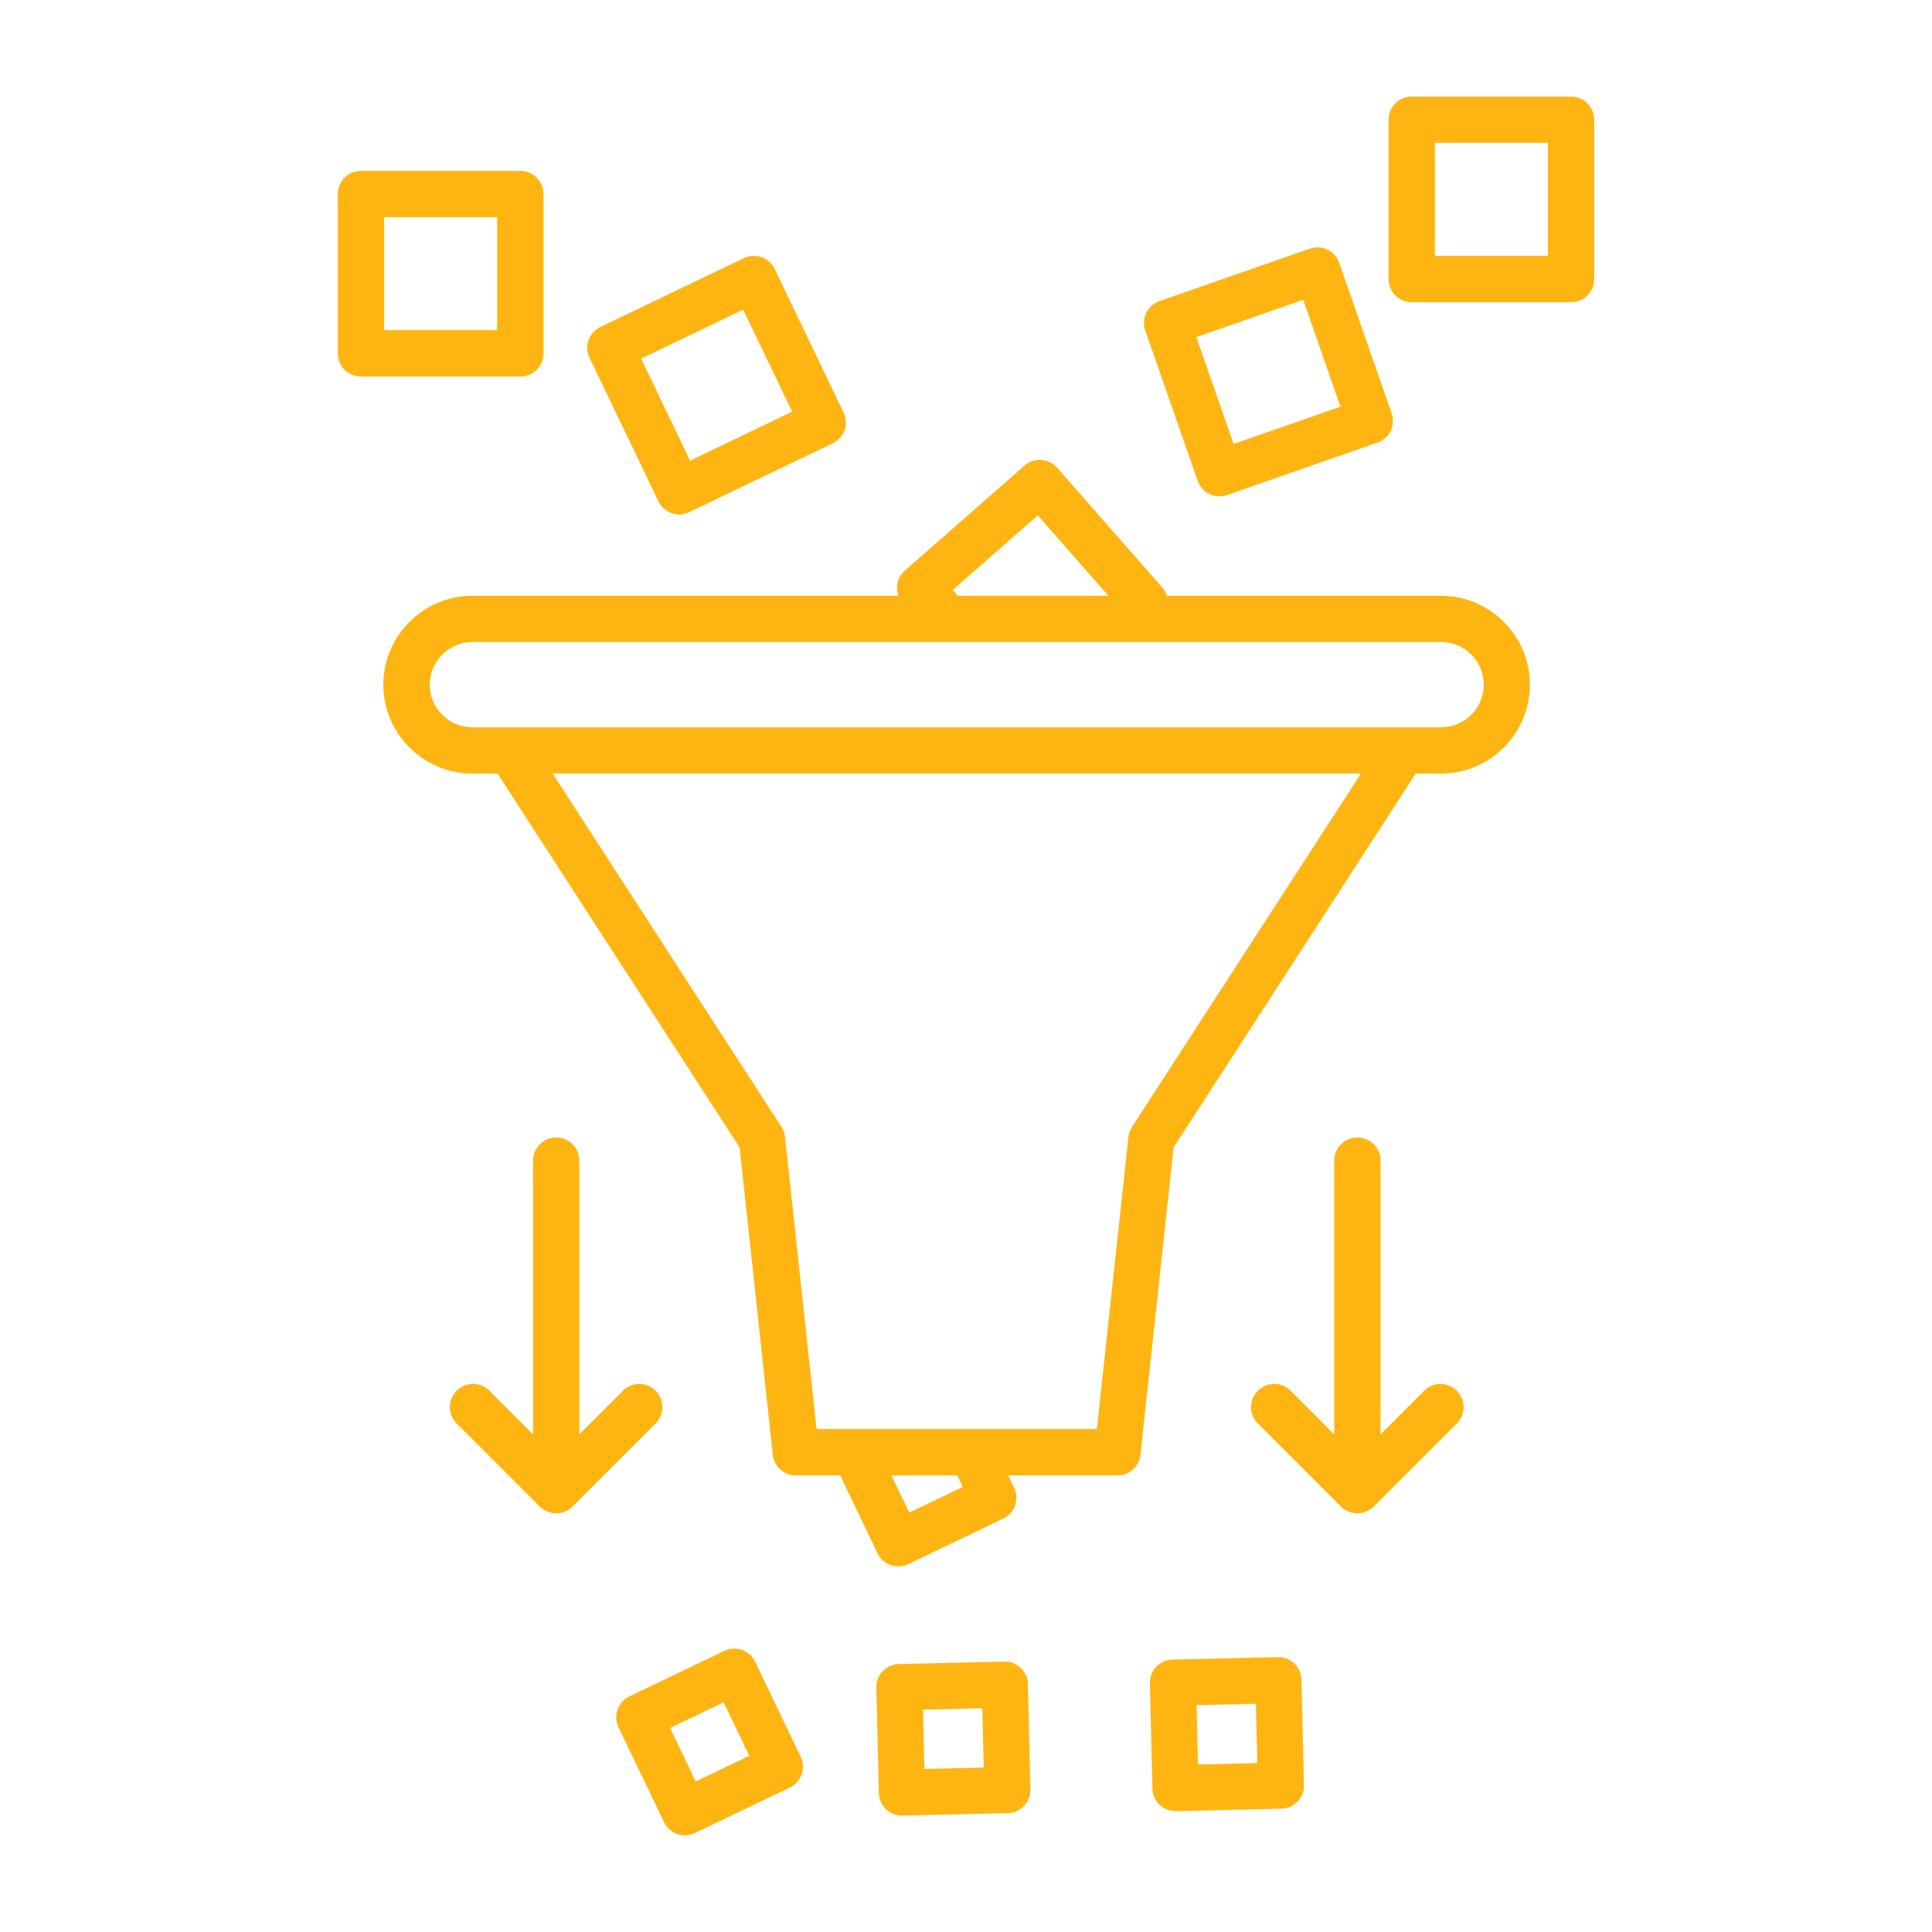
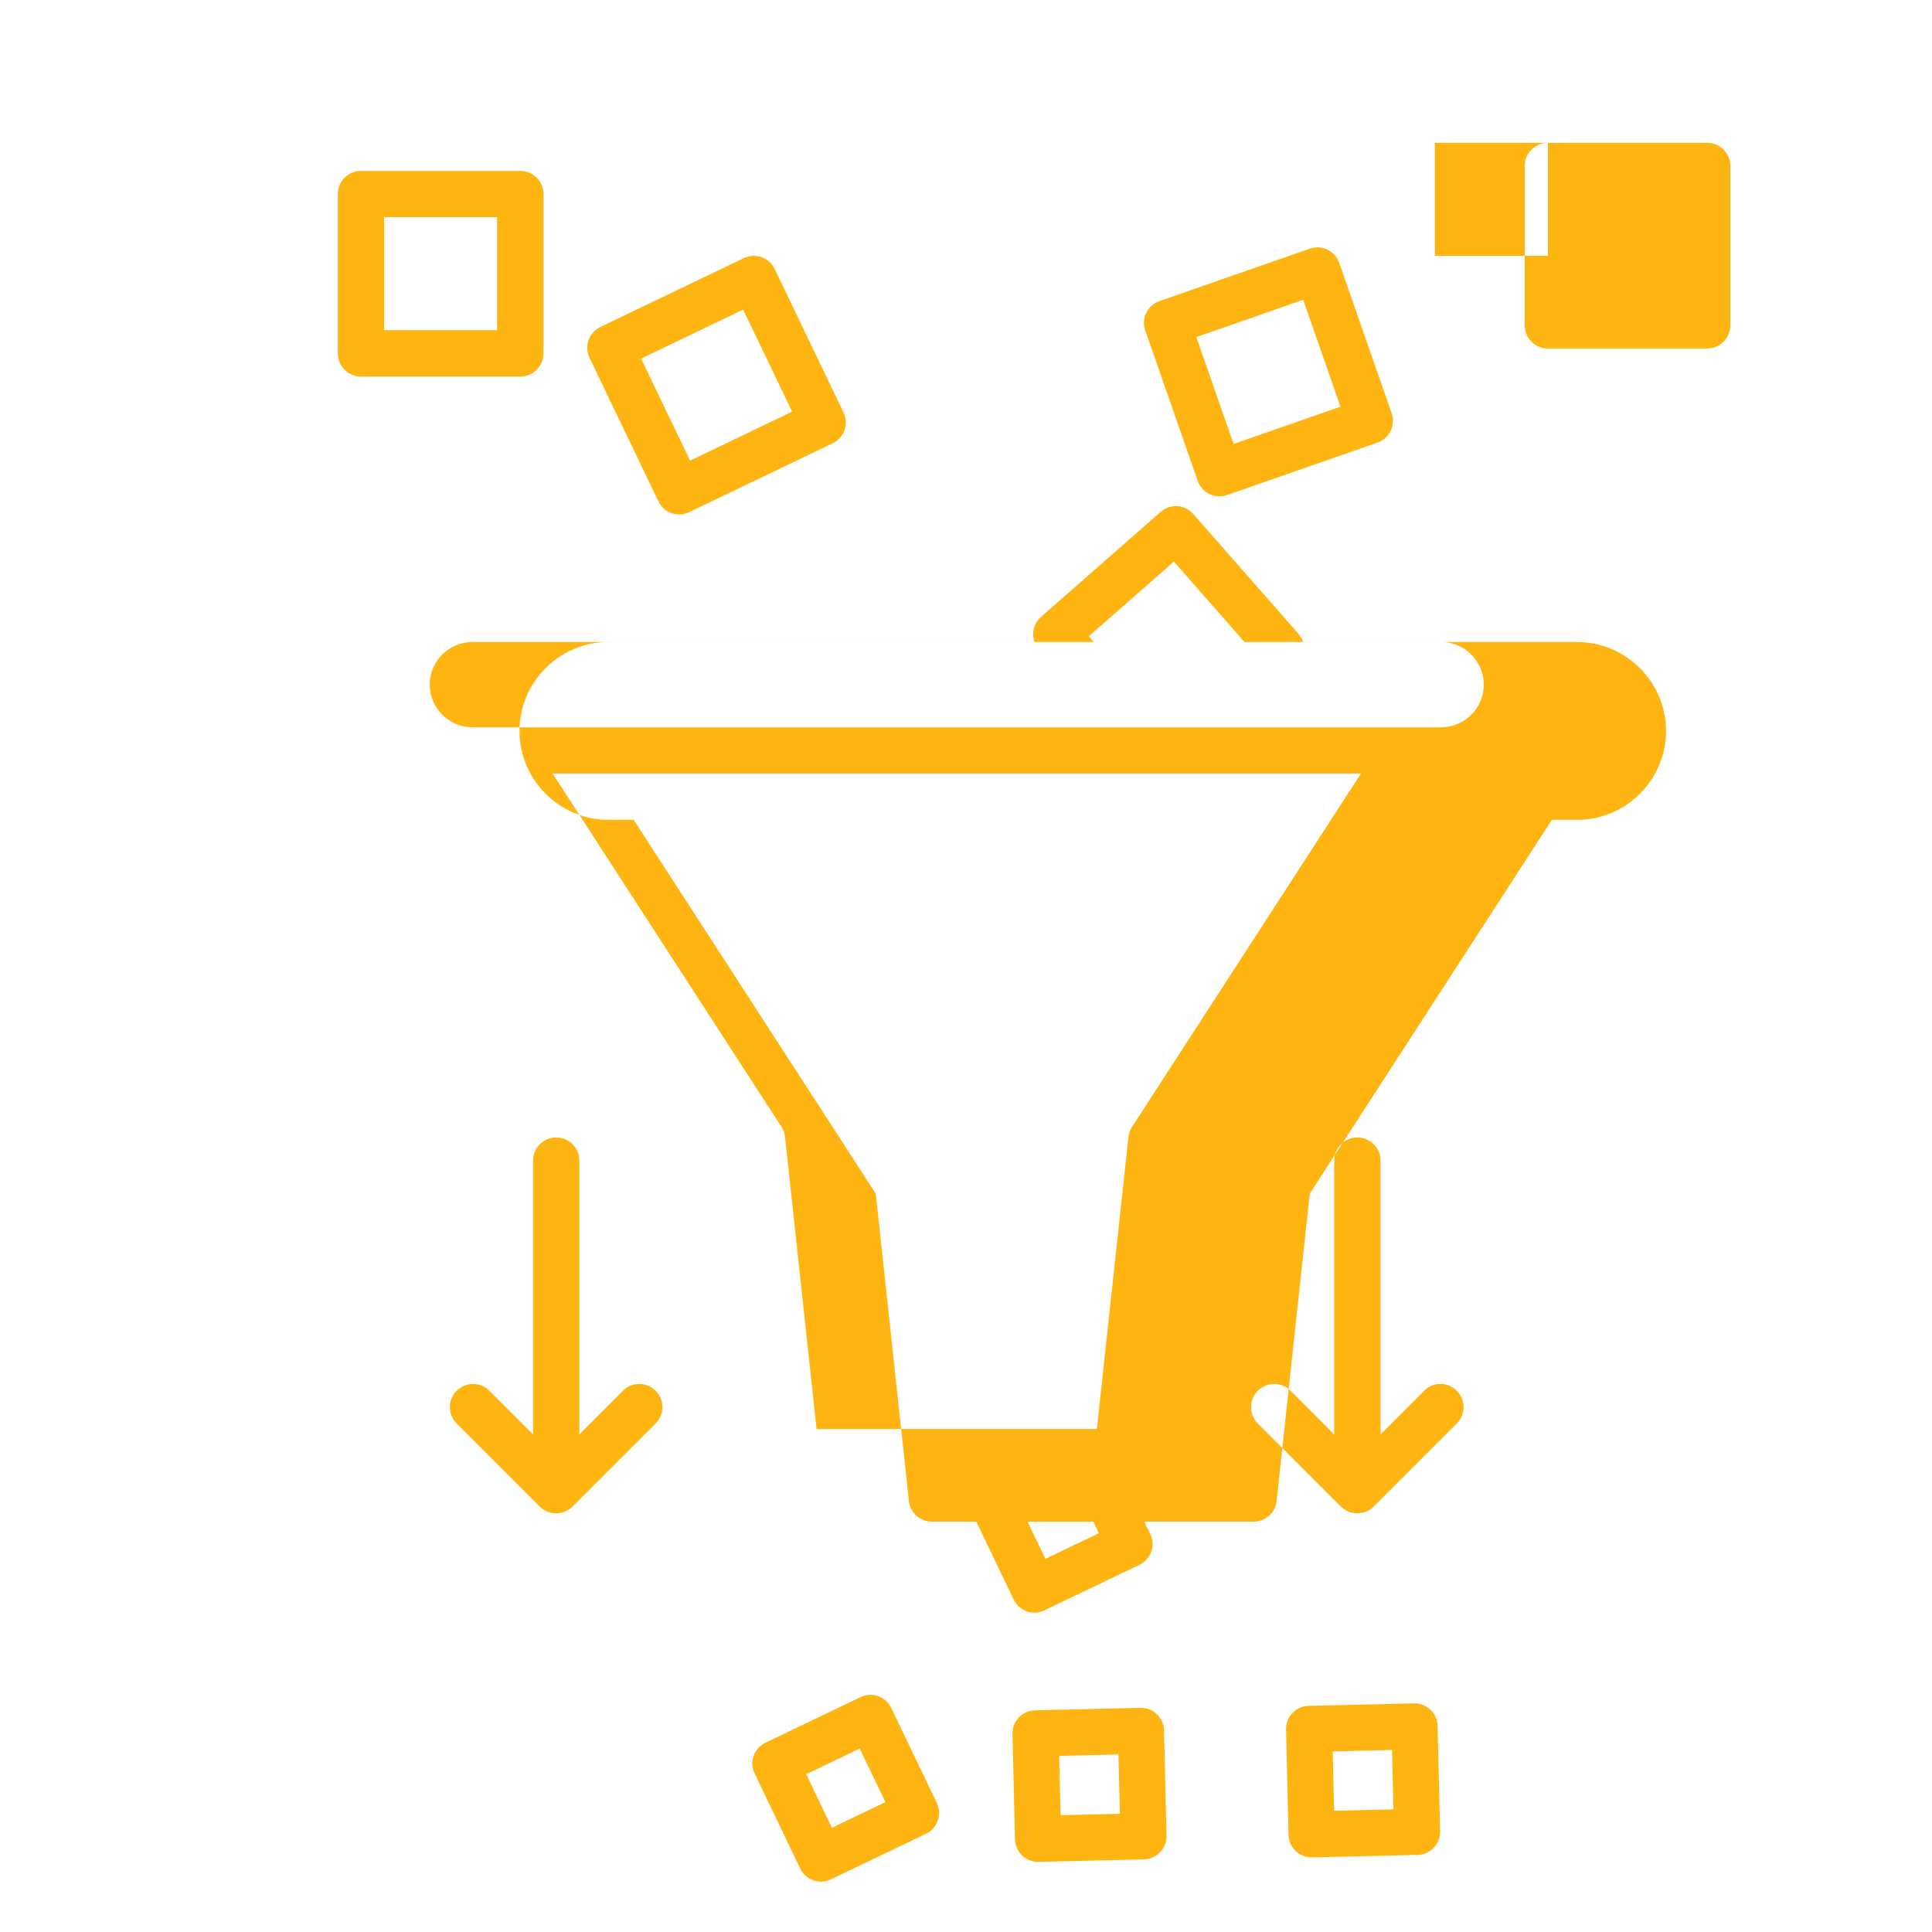
<svg xmlns="http://www.w3.org/2000/svg" width="1200pt" height="1200pt" version="1.1" viewBox="0 0 1200 1200">
-   <path d="m386.86 863.81c5.625-5.625 14.719-5.625 20.344 0s5.625 14.719 0 20.344l-51.469 51.469c-0.562 0.562-1.125 1.078-1.781 1.547-0.562 0.422-1.172 0.797-1.828 1.125-1.969 1.078-4.266 1.641-6.703 1.641-2.391 0-4.688-0.609-6.703-1.641-0.656-0.328-1.266-0.703-1.828-1.125-0.656-0.469-1.219-0.984-1.781-1.547l-51.469-51.469c-5.625-5.625-5.625-14.719 0-20.344s14.719-5.625 20.344 0l27.094 27.094v-170.02c0-7.922 6.422-14.391 14.391-14.391 7.922 0 14.391 6.422 14.391 14.391v170.02l27.094-27.094zm497.63 0c5.625-5.625 14.719-5.625 20.344 0s5.625 14.719 0 20.344l-51.469 51.469c-0.562 0.562-1.125 1.078-1.781 1.547-0.562 0.422-1.219 0.844-1.828 1.125-1.969 1.031-4.266 1.641-6.703 1.641-2.391 0-4.688-0.609-6.703-1.641-0.609-0.328-1.266-0.75-1.828-1.125-0.656-0.469-1.219-0.984-1.781-1.547l-51.469-51.469c-5.625-5.625-5.625-14.719 0-20.344s14.719-5.625 20.344 0l27.094 27.094v-170.02c0-7.922 6.422-14.391 14.391-14.391 7.922 0 14.391 6.422 14.391 14.391v170.02l27.094-27.094zm10.641-465.05h-601.74c-7.266 0-13.875 3-18.703 7.781-4.781 4.781-7.781 11.438-7.781 18.703s3 13.875 7.781 18.703c4.828 4.781 11.438 7.781 18.703 7.781h601.74c7.266 0 13.875-3 18.703-7.781 4.781-4.781 7.781-11.438 7.781-18.703s-3-13.875-7.781-18.703-11.438-7.781-18.703-7.781zm-387.94 488.81h174.1l19.594-181.36c0.234-2.156 0.938-4.312 2.25-6.281l142.18-219.47h-502.08l141.79 218.9c1.406 1.922 2.344 4.266 2.578 6.844zm-198.42-752.68h-70.172v70.172h70.172zm-84.562-28.734h98.953c7.922 0 14.391 6.422 14.391 14.391v98.953c0 7.922-6.422 14.391-14.391 14.391h-98.953c-7.922 0-14.391-6.422-14.391-14.391v-98.953c0-7.922 6.422-14.391 14.391-14.391zm237.37 86.156-63.375 30.422 30.422 63.375 63.375-30.422zm-88.688 10.781 89.203-42.797c7.125-3.422 15.656-0.375 19.078 6.75l42.797 89.203c3.422 7.125 0.375 15.656-6.75 19.078l-89.203 42.797c-7.125 3.422-15.656 0.375-19.078-6.75l-42.797-89.203c-3.422-7.125-0.375-15.656 6.75-19.078zm436.55-16.875-66.375 23.156 23.156 66.375 66.375-23.156zm-89.297 0.797 93.422-32.578c7.453-2.625 15.656 1.359 18.234 8.812l32.578 93.422c2.625 7.453-1.359 15.656-8.812 18.234l-93.422 32.578c-7.453 2.625-15.656-1.359-18.234-8.812l-32.578-93.422c-2.625-7.453 1.359-15.656 8.812-18.234zm241.26-98.297h-70.172v70.172h70.172zm-84.562-28.734c-7.922 0-14.391 6.422-14.391 14.391v98.953c0 7.922 6.422 14.391 14.391 14.391h98.953c7.922 0 14.391-6.422 14.391-14.391v-98.953c0-7.922-6.422-14.391-14.391-14.391zm-188.44 310.03-43.828-49.922-52.828 46.359 3.141 3.562zm-238.97 687.32-33.234 15.938 15.938 33.234 33.234-15.938zm-58.547-3.656 59.062-28.312c7.125-3.422 15.656-0.375 19.078 6.75l28.312 59.062c3.422 7.125 0.375 15.656-6.75 19.078l-59.062 28.312c-7.125 3.422-15.656 0.375-19.078-6.75l-28.312-59.062c-3.422-7.125-0.375-15.656 6.75-19.078zm219.24 7.312-36.844 0.891 0.891 36.844 36.844-0.891zm-51.844-27.422 65.484-1.547c7.922-0.188 14.484 6.094 14.672 13.969l1.547 65.484c0.188 7.922-6.094 14.484-13.969 14.672l-65.484 1.547c-7.922 0.188-14.484-6.094-14.672-13.969l-1.547-65.484c-0.188-7.922 6.094-14.484 13.969-14.672zm221.76 24.656-36.844 0.891 0.891 36.844 36.844-0.891zm-51.844-27.422 65.484-1.547c7.922-0.188 14.484 6.094 14.672 13.969l1.547 65.484c0.188 7.922-6.094 14.484-13.969 14.672l-65.484 1.547c-7.922 0.188-14.484-6.094-14.672-13.969l-1.547-65.484c-0.188-7.922 6.094-14.484 13.969-14.672zm-174.56-114.42 11.109 23.109 33.234-15.938-3.422-7.125h-40.922zm72.656 0h67.828c7.734 0 14.062-6.141 14.344-13.781l20.484-189.94 150.37-232.18h15.703c15.188 0 29.016-6.188 39-16.219 10.031-9.984 16.219-23.812 16.219-39s-6.188-29.016-16.219-39c-9.984-10.031-23.812-16.219-39-16.219h-170.26c-0.562-1.875-1.547-3.656-2.906-5.203l-65.25-74.344c-5.203-5.953-14.25-6.562-20.203-1.359l-74.344 65.25c-4.594 3.984-6 10.266-4.031 15.656h-264.71c-15.188 0-29.016 6.188-39 16.219-9.984 9.984-16.219 23.812-16.219 39s6.188 29.016 16.219 39c10.031 10.031 23.812 16.219 39 16.219h15.703l150.37 232.18 20.484 189.94c0.328 7.641 6.609 13.781 14.344 13.781h27.609l23.203 48.375c3.422 7.125 11.953 10.172 19.078 6.75l59.062-28.312c7.125-3.422 10.172-11.953 6.75-19.078l-3.703-7.688z" fill="#ffb511" fill-rule="evenodd" />
+   <path d="m386.86 863.81c5.625-5.625 14.719-5.625 20.344 0s5.625 14.719 0 20.344l-51.469 51.469c-0.562 0.562-1.125 1.078-1.781 1.547-0.562 0.422-1.172 0.797-1.828 1.125-1.969 1.078-4.266 1.641-6.703 1.641-2.391 0-4.688-0.609-6.703-1.641-0.656-0.328-1.266-0.703-1.828-1.125-0.656-0.469-1.219-0.984-1.781-1.547l-51.469-51.469c-5.625-5.625-5.625-14.719 0-20.344s14.719-5.625 20.344 0l27.094 27.094v-170.02c0-7.922 6.422-14.391 14.391-14.391 7.922 0 14.391 6.422 14.391 14.391v170.02l27.094-27.094zm497.63 0c5.625-5.625 14.719-5.625 20.344 0s5.625 14.719 0 20.344l-51.469 51.469c-0.562 0.562-1.125 1.078-1.781 1.547-0.562 0.422-1.219 0.844-1.828 1.125-1.969 1.031-4.266 1.641-6.703 1.641-2.391 0-4.688-0.609-6.703-1.641-0.609-0.328-1.266-0.75-1.828-1.125-0.656-0.469-1.219-0.984-1.781-1.547l-51.469-51.469c-5.625-5.625-5.625-14.719 0-20.344s14.719-5.625 20.344 0l27.094 27.094v-170.02c0-7.922 6.422-14.391 14.391-14.391 7.922 0 14.391 6.422 14.391 14.391v170.02l27.094-27.094zm10.641-465.05h-601.74c-7.266 0-13.875 3-18.703 7.781-4.781 4.781-7.781 11.438-7.781 18.703s3 13.875 7.781 18.703c4.828 4.781 11.438 7.781 18.703 7.781h601.74c7.266 0 13.875-3 18.703-7.781 4.781-4.781 7.781-11.438 7.781-18.703s-3-13.875-7.781-18.703-11.438-7.781-18.703-7.781zm-387.94 488.81h174.1l19.594-181.36c0.234-2.156 0.938-4.312 2.25-6.281l142.18-219.47h-502.08l141.79 218.9c1.406 1.922 2.344 4.266 2.578 6.844zm-198.42-752.68h-70.172v70.172h70.172zm-84.562-28.734h98.953c7.922 0 14.391 6.422 14.391 14.391v98.953c0 7.922-6.422 14.391-14.391 14.391h-98.953c-7.922 0-14.391-6.422-14.391-14.391v-98.953c0-7.922 6.422-14.391 14.391-14.391zm237.37 86.156-63.375 30.422 30.422 63.375 63.375-30.422zm-88.688 10.781 89.203-42.797c7.125-3.422 15.656-0.375 19.078 6.75l42.797 89.203c3.422 7.125 0.375 15.656-6.75 19.078l-89.203 42.797c-7.125 3.422-15.656 0.375-19.078-6.75l-42.797-89.203c-3.422-7.125-0.375-15.656 6.75-19.078zm436.55-16.875-66.375 23.156 23.156 66.375 66.375-23.156zm-89.297 0.797 93.422-32.578c7.453-2.625 15.656 1.359 18.234 8.812l32.578 93.422c2.625 7.453-1.359 15.656-8.812 18.234l-93.422 32.578c-7.453 2.625-15.656-1.359-18.234-8.812l-32.578-93.422c-2.625-7.453 1.359-15.656 8.812-18.234zm241.26-98.297h-70.172v70.172h70.172zc-7.922 0-14.391 6.422-14.391 14.391v98.953c0 7.922 6.422 14.391 14.391 14.391h98.953c7.922 0 14.391-6.422 14.391-14.391v-98.953c0-7.922-6.422-14.391-14.391-14.391zm-188.44 310.03-43.828-49.922-52.828 46.359 3.141 3.562zm-238.97 687.32-33.234 15.938 15.938 33.234 33.234-15.938zm-58.547-3.656 59.062-28.312c7.125-3.422 15.656-0.375 19.078 6.75l28.312 59.062c3.422 7.125 0.375 15.656-6.75 19.078l-59.062 28.312c-7.125 3.422-15.656 0.375-19.078-6.75l-28.312-59.062c-3.422-7.125-0.375-15.656 6.75-19.078zm219.24 7.312-36.844 0.891 0.891 36.844 36.844-0.891zm-51.844-27.422 65.484-1.547c7.922-0.188 14.484 6.094 14.672 13.969l1.547 65.484c0.188 7.922-6.094 14.484-13.969 14.672l-65.484 1.547c-7.922 0.188-14.484-6.094-14.672-13.969l-1.547-65.484c-0.188-7.922 6.094-14.484 13.969-14.672zm221.76 24.656-36.844 0.891 0.891 36.844 36.844-0.891zm-51.844-27.422 65.484-1.547c7.922-0.188 14.484 6.094 14.672 13.969l1.547 65.484c0.188 7.922-6.094 14.484-13.969 14.672l-65.484 1.547c-7.922 0.188-14.484-6.094-14.672-13.969l-1.547-65.484c-0.188-7.922 6.094-14.484 13.969-14.672zm-174.56-114.42 11.109 23.109 33.234-15.938-3.422-7.125h-40.922zm72.656 0h67.828c7.734 0 14.062-6.141 14.344-13.781l20.484-189.94 150.37-232.18h15.703c15.188 0 29.016-6.188 39-16.219 10.031-9.984 16.219-23.812 16.219-39s-6.188-29.016-16.219-39c-9.984-10.031-23.812-16.219-39-16.219h-170.26c-0.562-1.875-1.547-3.656-2.906-5.203l-65.25-74.344c-5.203-5.953-14.25-6.562-20.203-1.359l-74.344 65.25c-4.594 3.984-6 10.266-4.031 15.656h-264.71c-15.188 0-29.016 6.188-39 16.219-9.984 9.984-16.219 23.812-16.219 39s6.188 29.016 16.219 39c10.031 10.031 23.812 16.219 39 16.219h15.703l150.37 232.18 20.484 189.94c0.328 7.641 6.609 13.781 14.344 13.781h27.609l23.203 48.375c3.422 7.125 11.953 10.172 19.078 6.75l59.062-28.312c7.125-3.422 10.172-11.953 6.75-19.078l-3.703-7.688z" fill="#ffb511" fill-rule="evenodd" />
</svg>